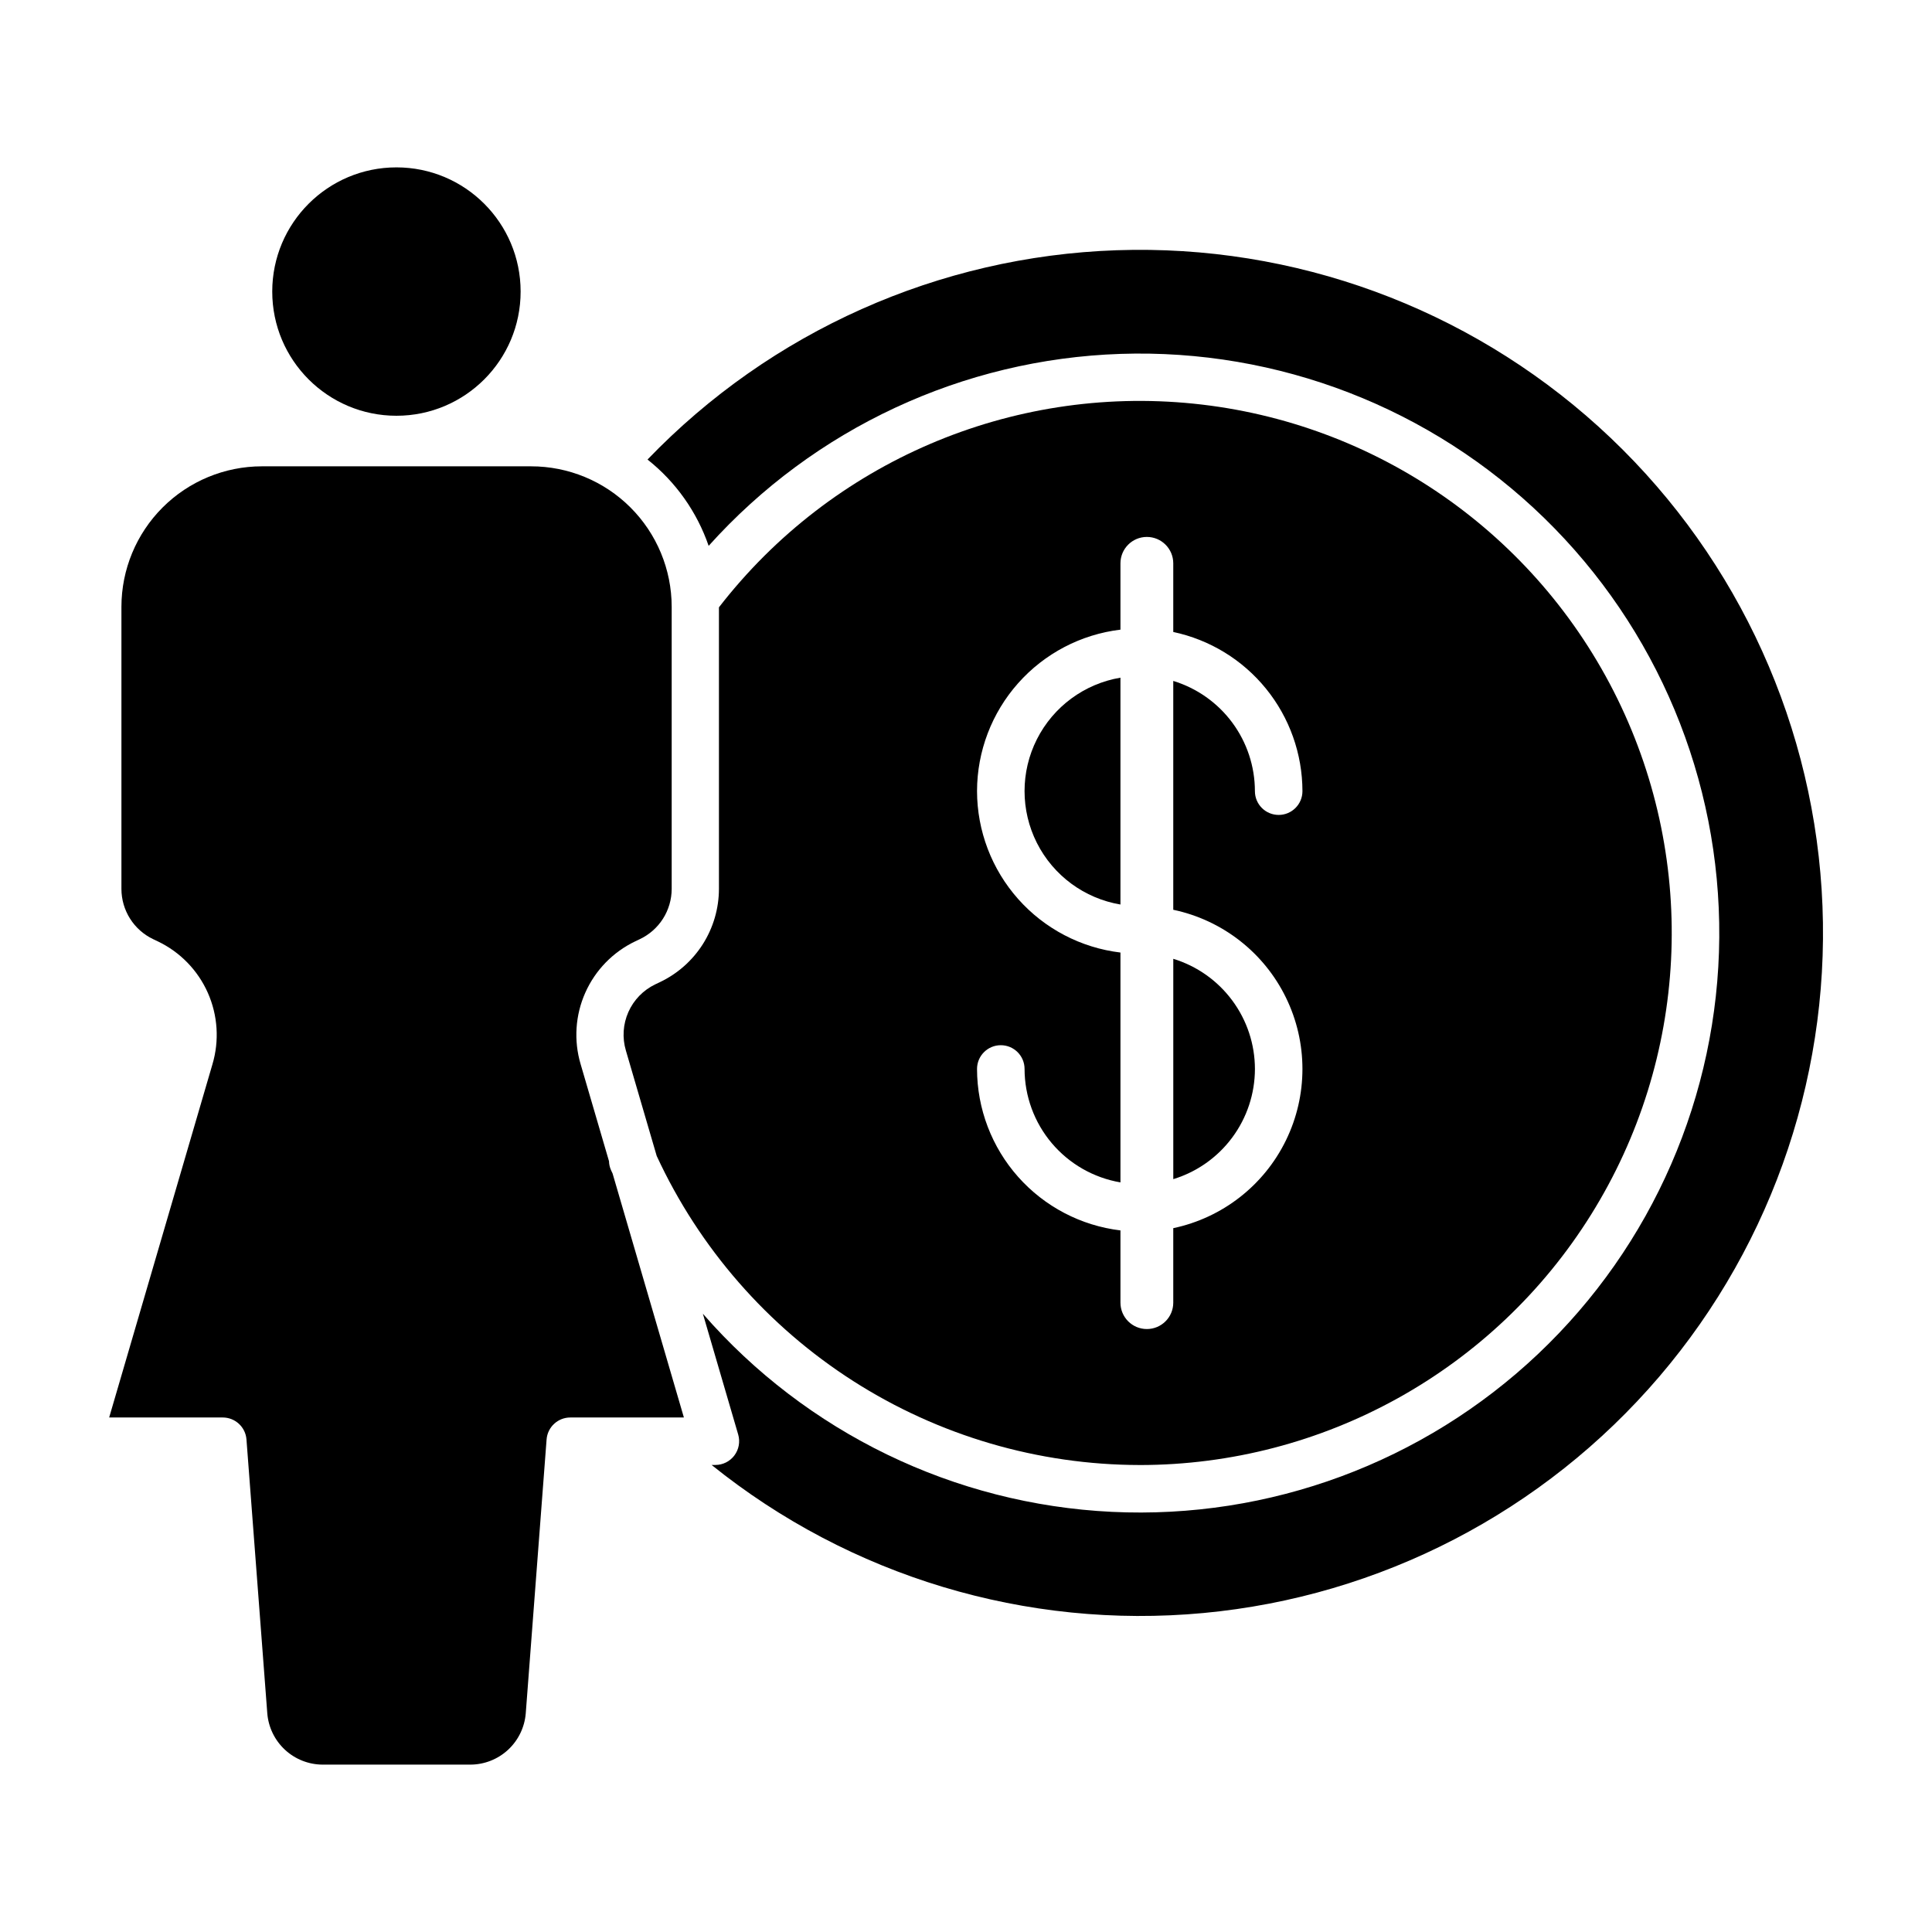
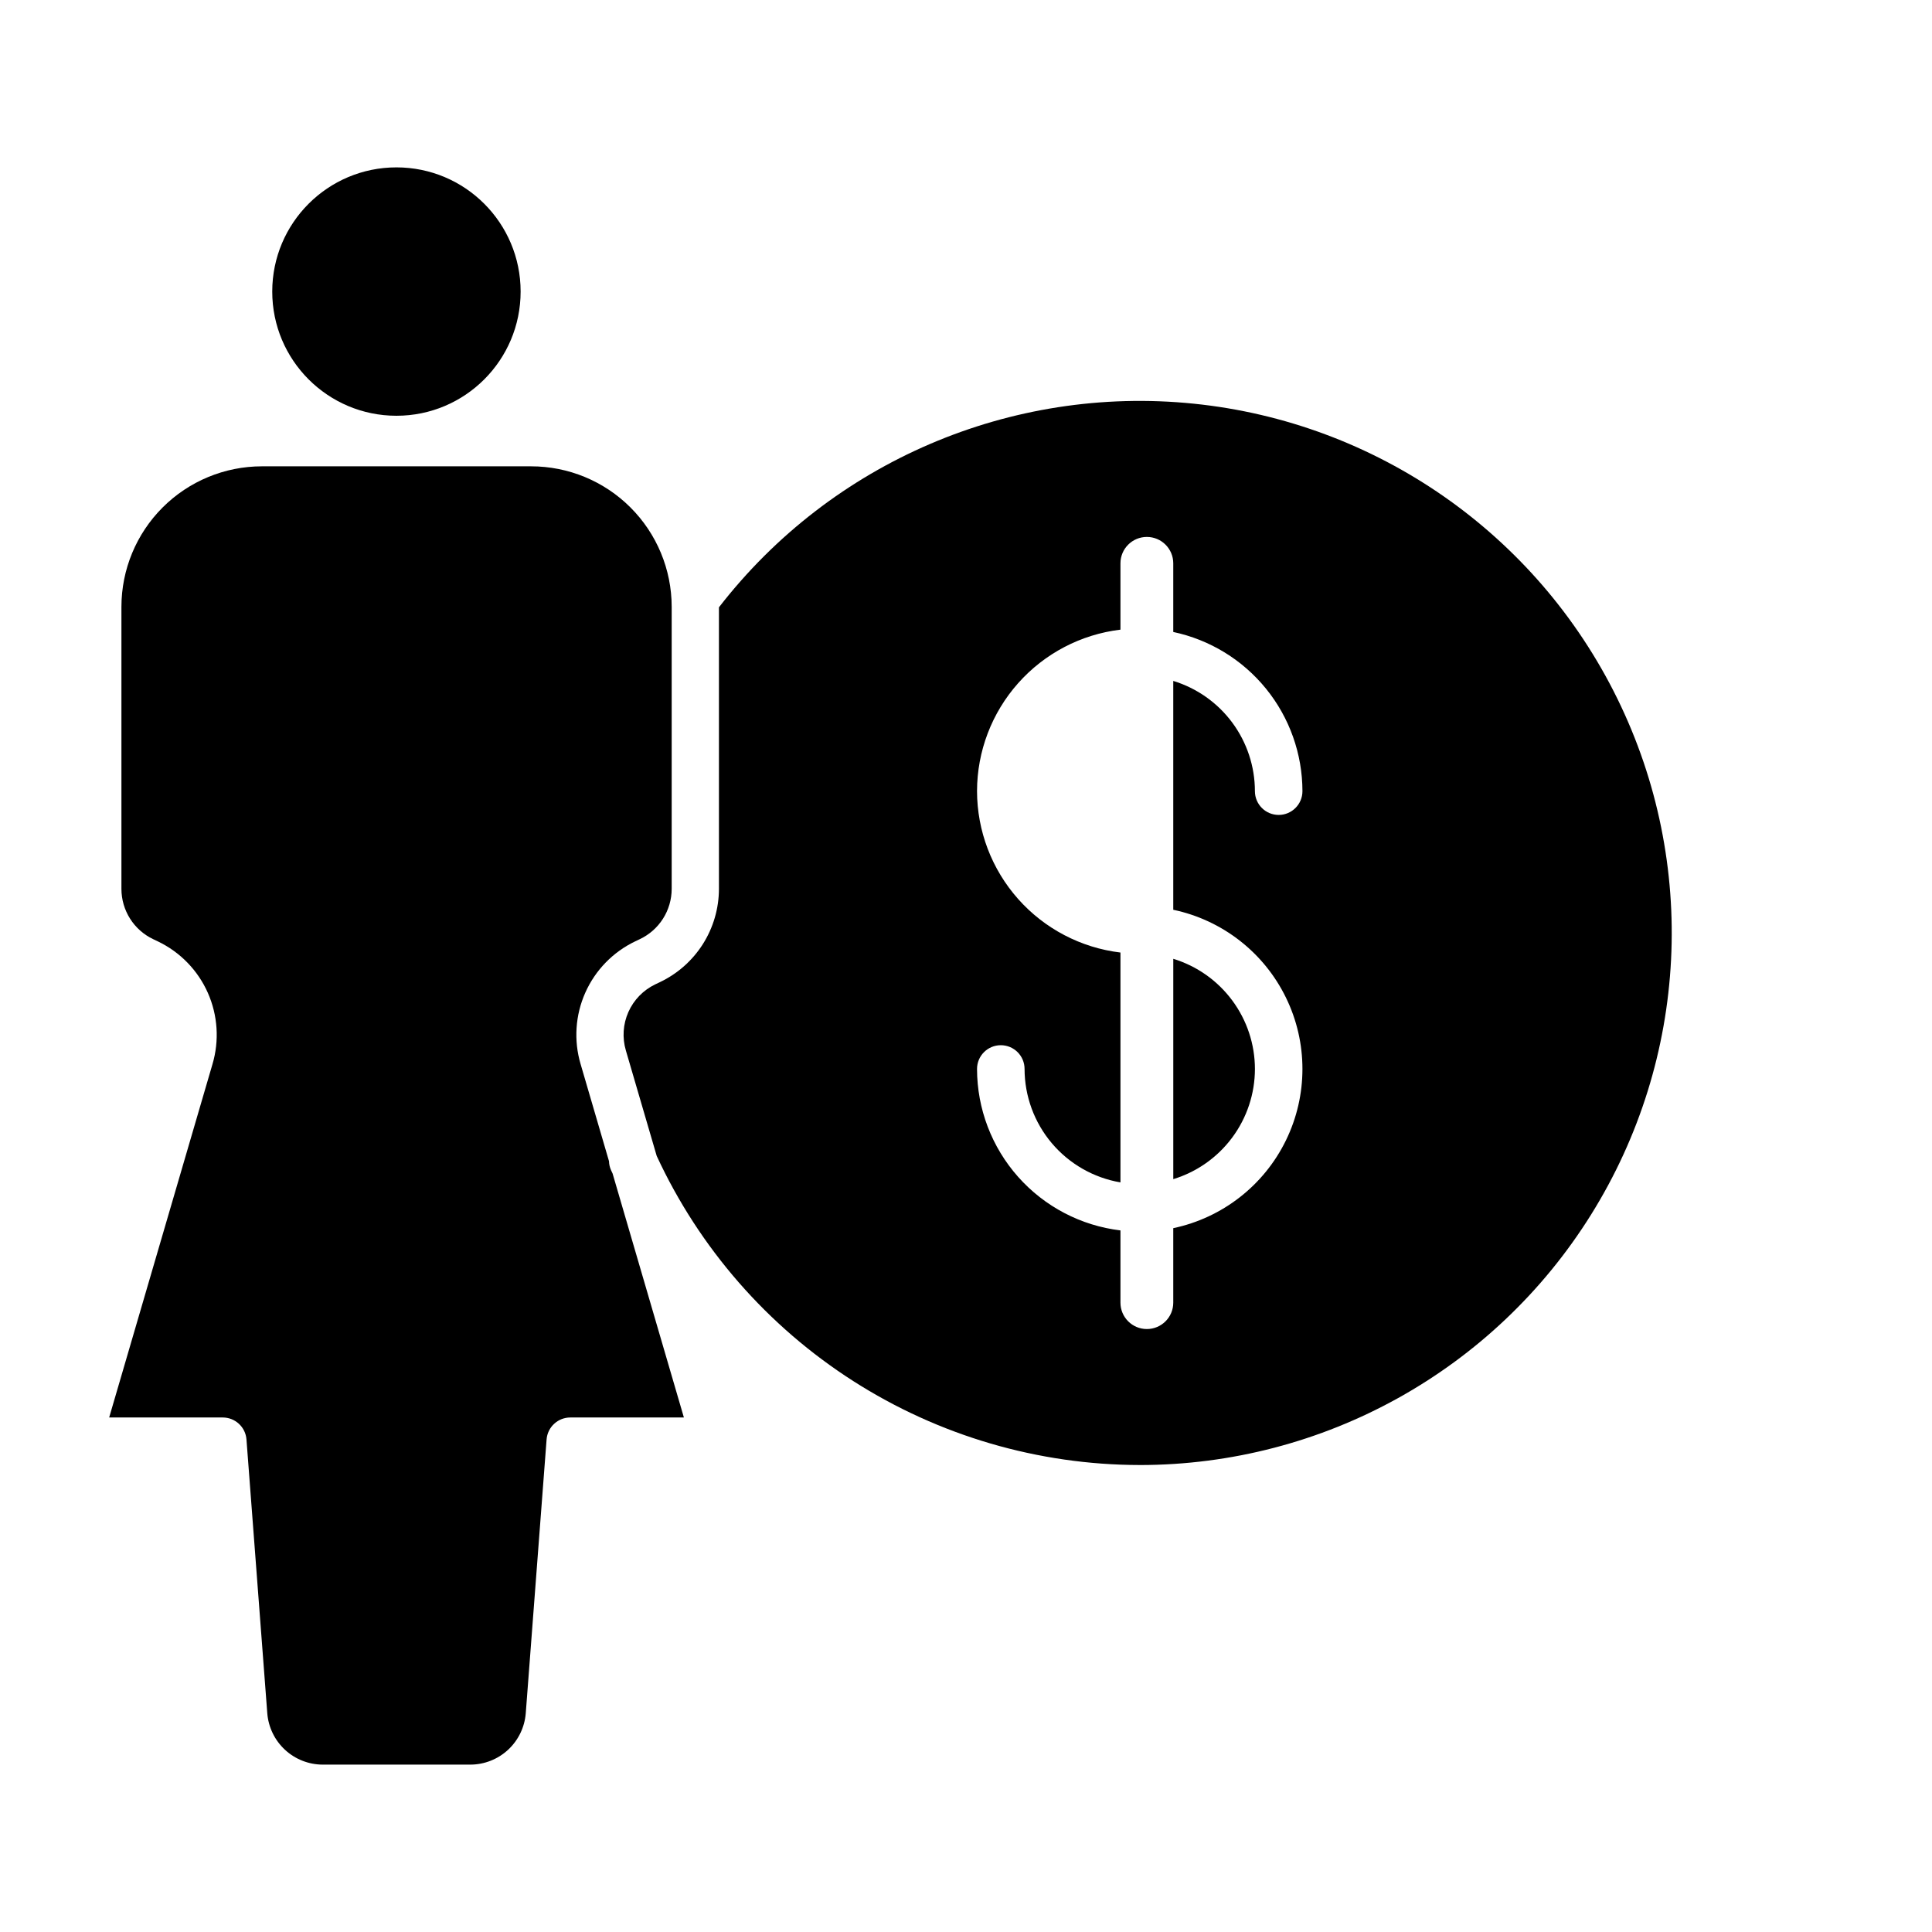
<svg xmlns="http://www.w3.org/2000/svg" fill="#000000" width="800px" height="800px" version="1.1" viewBox="144 144 512 512">
  <g>
    <path d="m281.97 221.27c0 18.176-14.734 32.91-32.91 32.91s-32.914-14.734-32.914-32.91 14.738-32.914 32.914-32.914 32.91 14.738 32.91 32.914" />
    <path d="m172.93 519.65h30.09c3.297-0.008 6.047 2.531 6.297 5.82l5.519 72.59c0.297 3.688 1.969 7.129 4.68 9.645 2.715 2.516 6.273 3.922 9.973 3.938h39.188c3.699-0.016 7.258-1.418 9.973-3.934 2.711-2.516 4.383-5.957 4.68-9.645l5.523-72.594c0.25-3.289 3-5.828 6.297-5.82h30.09l-18.895-64.656c-0.133-0.293-0.277-0.574-0.406-0.867h0.004c-0.344-0.758-0.531-1.574-0.551-2.406l-7.523-25.723c-1.852-6.258-1.41-12.973 1.246-18.938s7.348-10.785 13.238-13.598l1.223-0.582c2.516-1.195 4.644-3.078 6.137-5.43 1.488-2.352 2.285-5.082 2.293-7.867v-74.793c-0.012-9.875-3.945-19.344-10.938-26.32-6.988-6.981-16.461-10.895-26.34-10.887h-71.336c-9.867 0.008-19.324 3.934-26.301 10.91-6.973 6.973-10.898 16.43-10.91 26.297v74.812c0.008 2.785 0.801 5.512 2.293 7.863 1.488 2.352 3.613 4.234 6.129 5.43l1.234 0.586c5.894 2.82 10.59 7.652 13.242 13.625 2.648 5.973 3.082 12.695 1.219 18.957z" />
    <path d="m476.57 427.29c-0.008-6.543-2.113-12.906-6.012-18.16-3.894-5.258-9.371-9.125-15.625-11.035v58.391c6.254-1.91 11.73-5.777 15.625-11.035 3.898-5.254 6.004-11.621 6.012-18.16z" />
-     <path d="m440.93 323.59c-9.551 1.613-17.766 7.668-22.137 16.312-4.367 8.645-4.367 18.852 0 27.496 4.371 8.645 12.586 14.699 22.137 16.309z" />
-     <path d="m315.62 265.8c7.465 5.918 13.078 13.852 16.18 22.855 27.941-31.109 67.359-49.48 109.15-50.871 41.789-1.387 82.344 14.324 112.29 43.508 29.945 29.184 46.695 69.316 46.383 111.13-0.316 41.812-17.664 81.688-48.043 110.42-30.383 28.73-71.164 43.832-112.93 41.816-41.766-2.016-80.902-20.977-108.38-52.5l9.363 32.023c0.547 1.902 0.172 3.949-1.016 5.531-1.188 1.582-3.051 2.516-5.027 2.516h-1.008c36.68 29.535 83.426 43.609 130.31 39.242 46.887-4.367 90.23-26.836 120.82-62.633 30.594-35.801 46.031-82.113 43.039-129.11-2.992-46.996-24.184-90.977-59.07-122.61-34.887-31.629-80.727-48.418-127.79-46.801-47.062 1.613-91.645 21.508-124.28 55.453z" />
    <path d="m446.04 532.25c48.676-0.004 93.906-25.109 119.65-66.422 25.746-41.309 28.363-92.977 6.926-136.68-21.438-43.699-63.902-73.254-112.33-78.176-48.426-4.922-95.965 15.484-125.76 53.977v74.652c-0.016 5.168-1.492 10.227-4.258 14.594-2.769 4.367-6.715 7.863-11.383 10.082l-1.223 0.582h0.004c-3.176 1.516-5.707 4.117-7.137 7.332-1.43 3.219-1.664 6.84-0.664 10.211l8.172 27.949 0.004 0.004c11.312 24.426 29.371 45.113 52.047 59.621 22.676 14.508 49.023 22.234 75.945 22.27zm-43.117-178.6c0.016-10.543 3.891-20.715 10.895-28.598 7-7.883 16.645-12.93 27.113-14.188v-17.574c0-3.863 3.133-6.996 6.996-6.996 3.867 0 7 3.133 7 6.996v18.191c9.672 2.051 18.352 7.356 24.582 15.035 6.231 7.676 9.637 17.262 9.652 27.148 0 3.481-2.82 6.301-6.301 6.301-3.477 0-6.297-2.82-6.297-6.301-0.004-6.543-2.109-12.91-6.004-18.172-3.894-5.258-9.375-9.125-15.633-11.039v60.648c13.004 2.734 24.023 11.32 29.855 23.262 5.836 11.941 5.836 25.906 0 37.852-5.832 11.941-16.852 20.523-29.855 23.262v19.738c0 3.863-3.133 6.996-7 6.996-3.863 0-6.996-3.133-6.996-6.996v-19.141c-10.469-1.258-20.113-6.305-27.113-14.188-7.004-7.883-10.879-18.055-10.895-28.598 0-3.481 2.82-6.297 6.297-6.297 3.481 0 6.301 2.816 6.301 6.297 0.012 7.203 2.566 14.168 7.215 19.668 4.652 5.5 11.094 9.18 18.195 10.391v-60.914c-10.469-1.258-20.113-6.305-27.113-14.188-7.004-7.883-10.879-18.055-10.895-28.598z" />
  </g>
</svg>